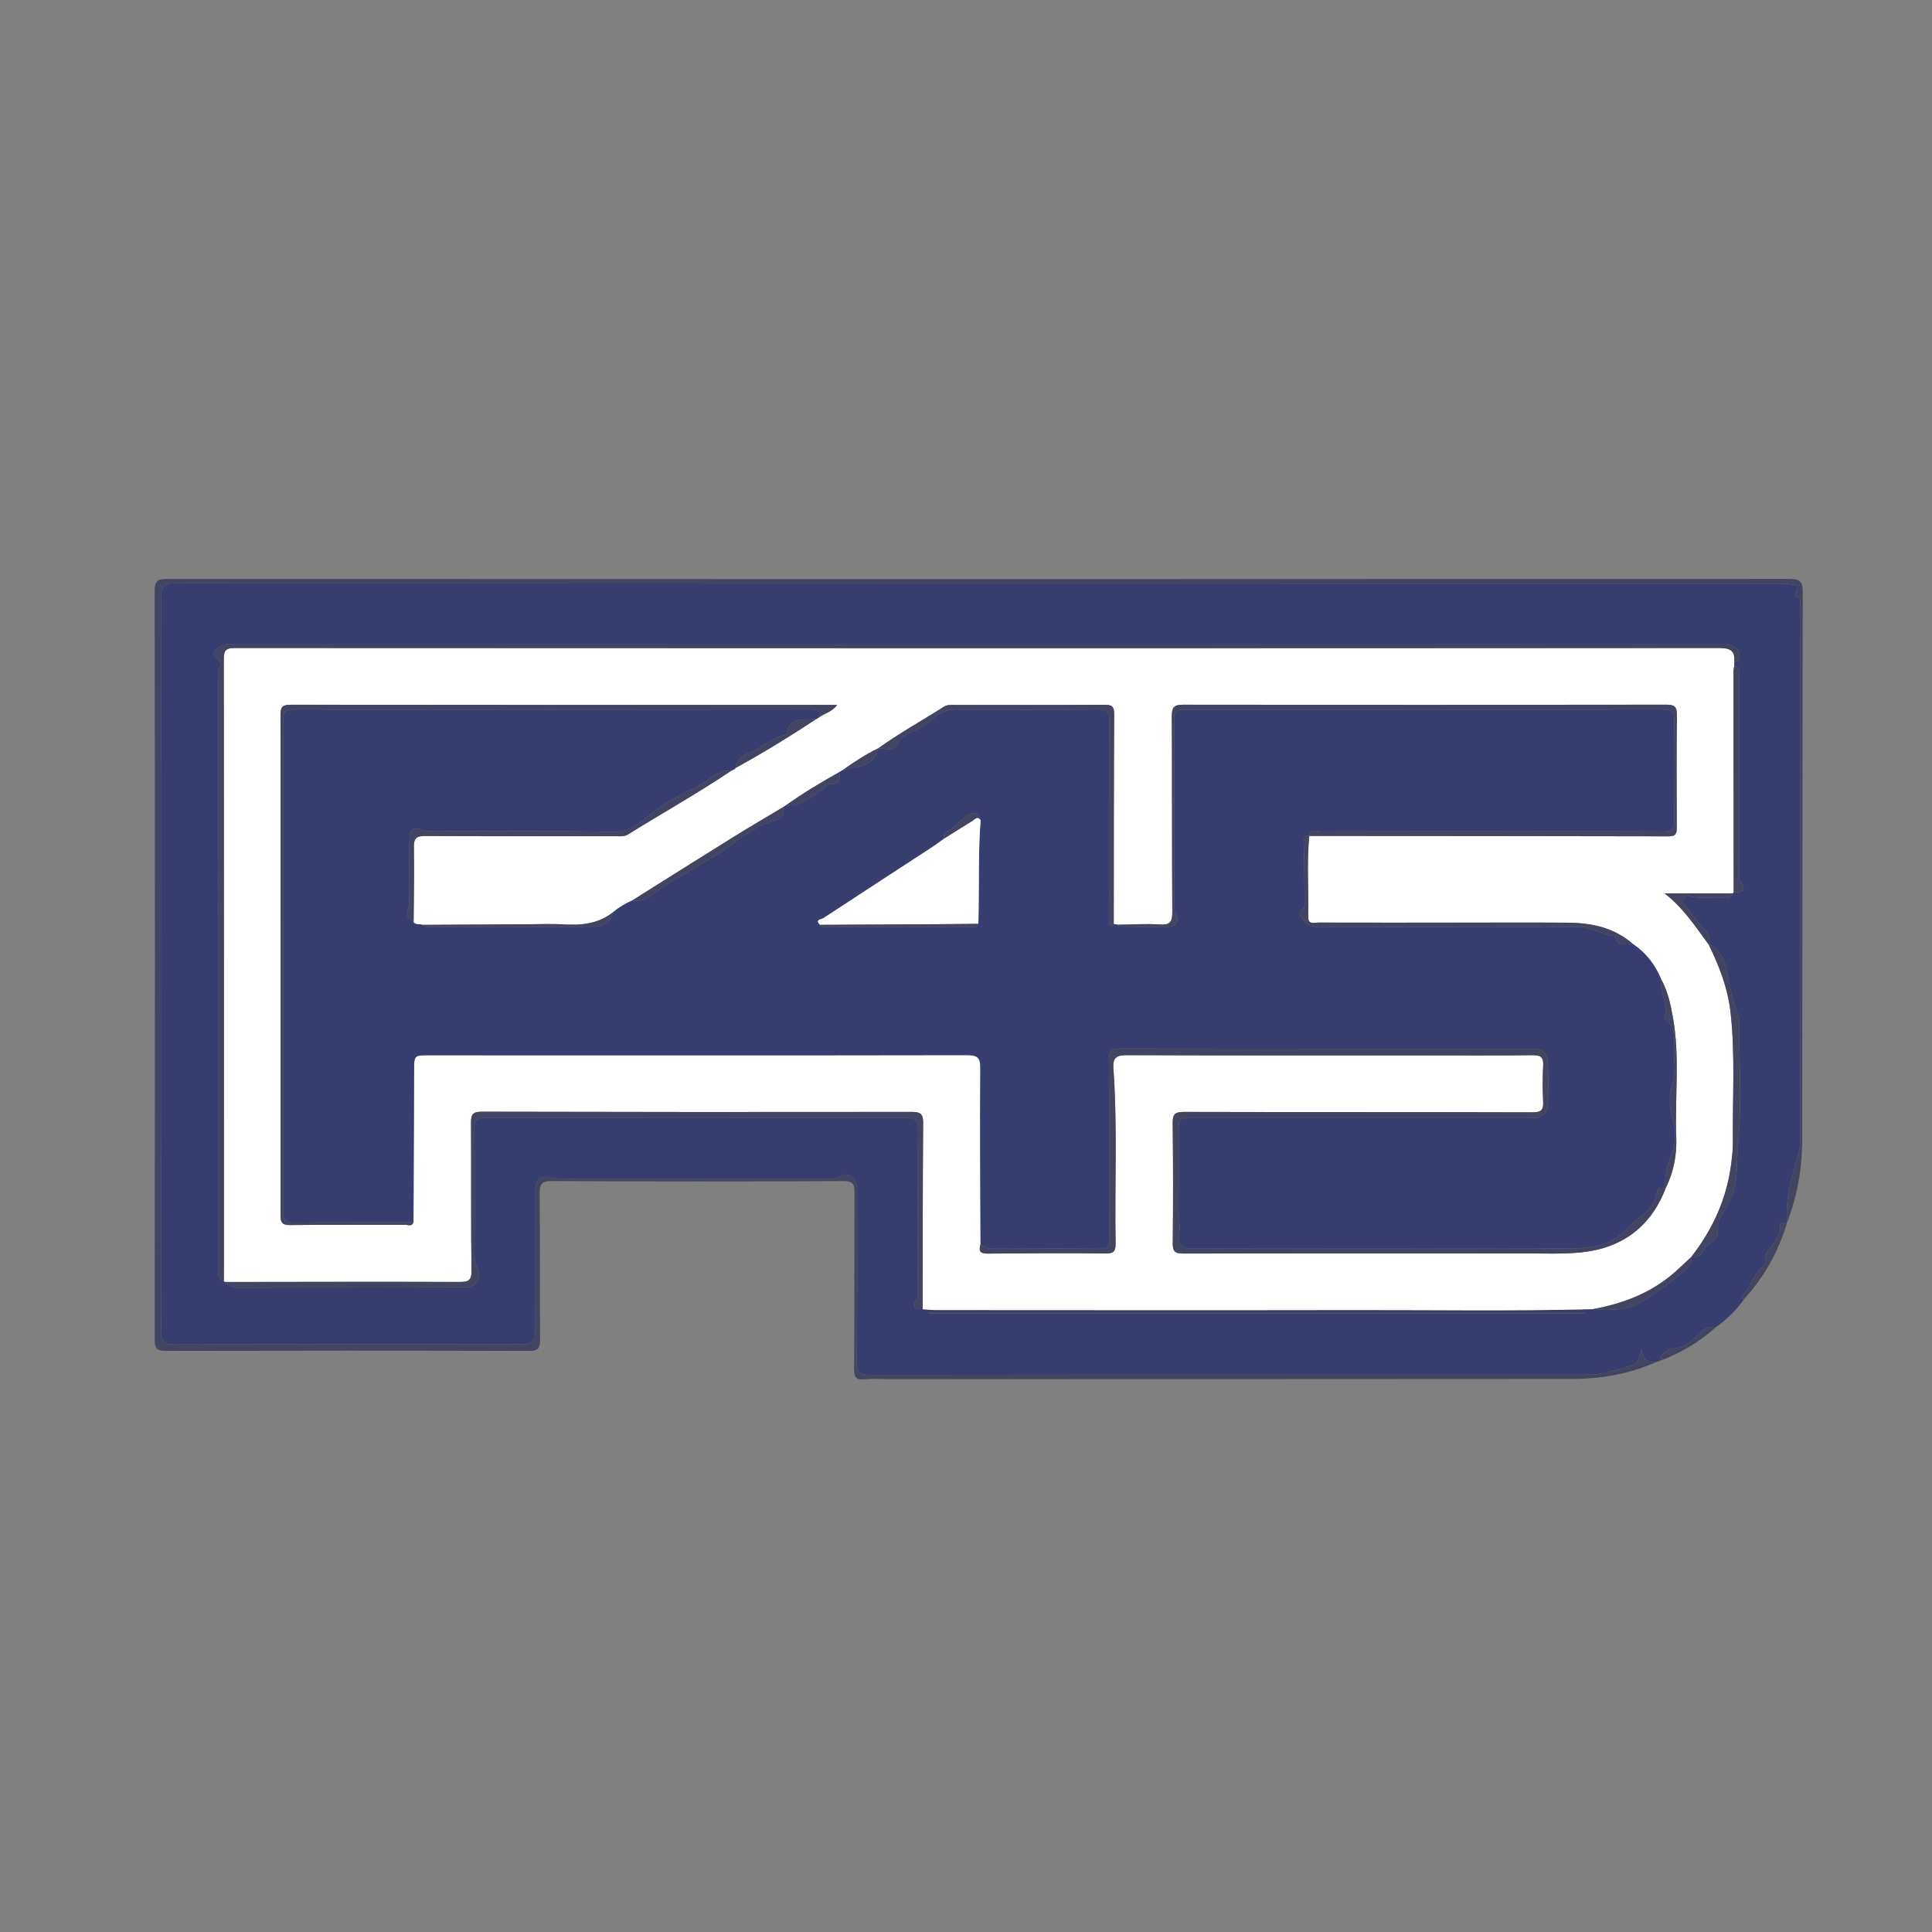
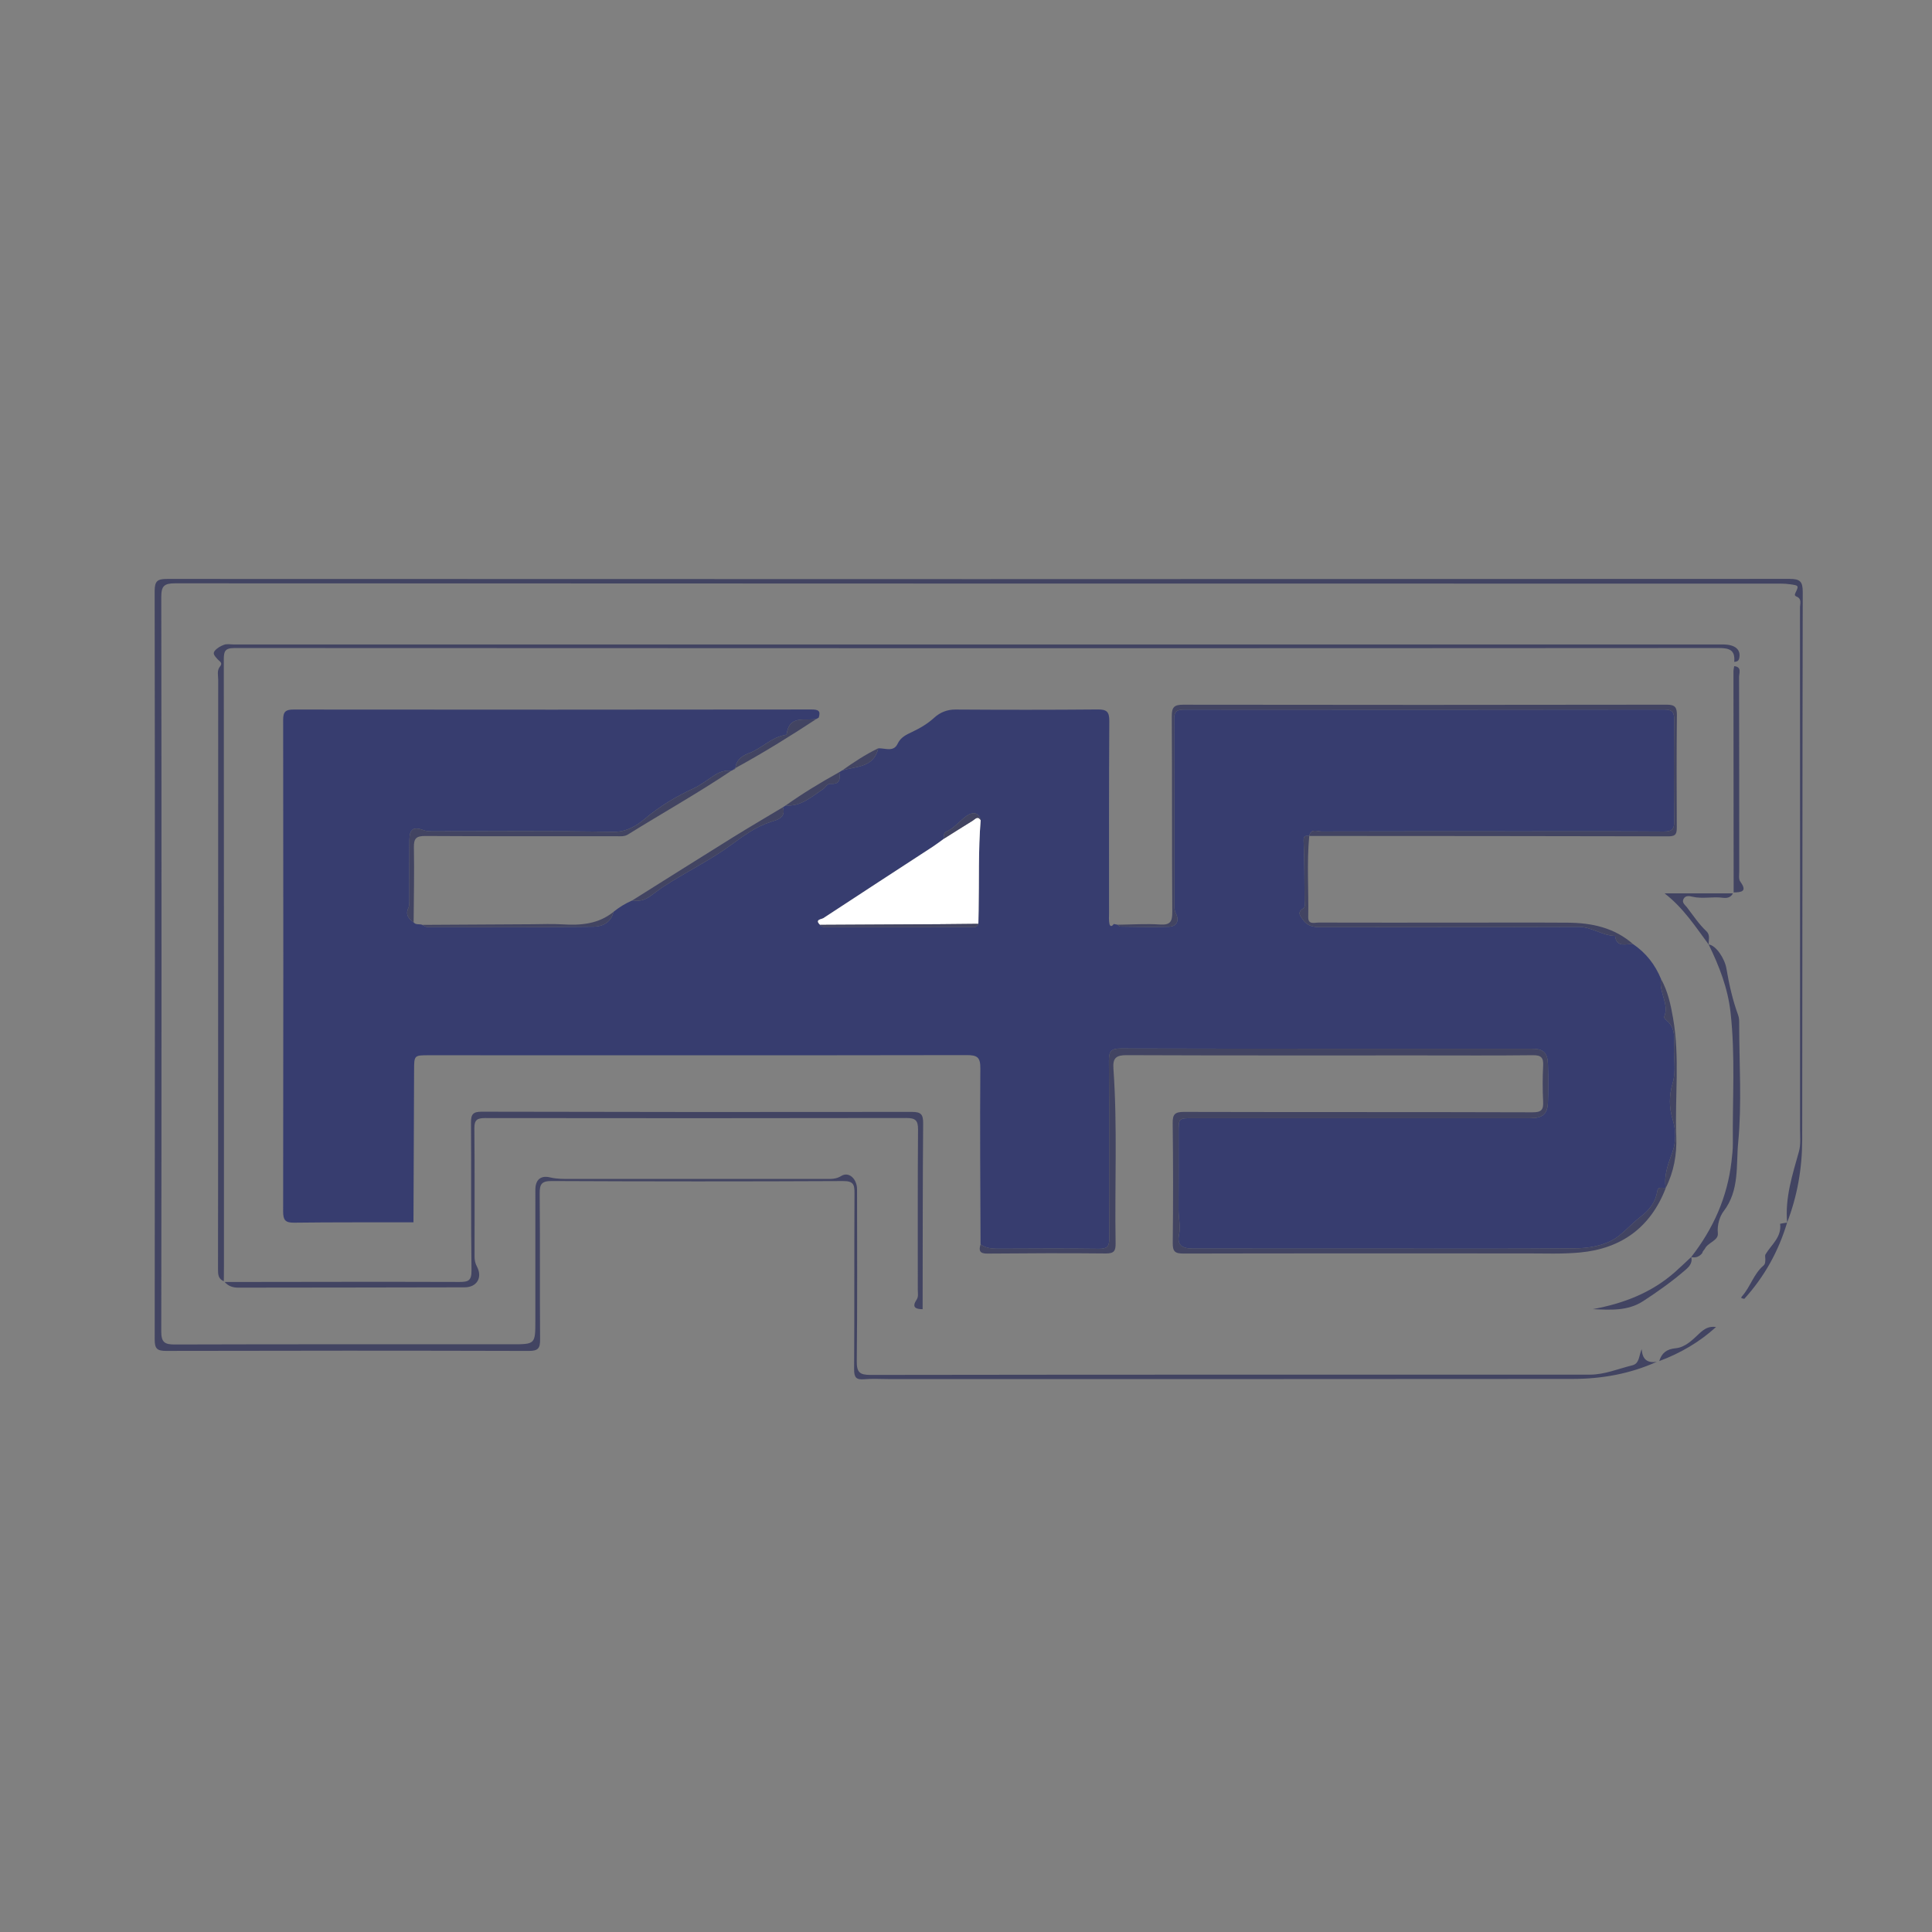
<svg xmlns="http://www.w3.org/2000/svg" viewBox="0 0 200 200" height="200" width="200" xml:space="preserve" id="svg2" version="1.1">
  <rect x="0" y="0" width="200" height="200" fill="#808080" stroke="none" />
  <defs id="defs6">
    <clipPath id="clipPath18" clipPathUnits="userSpaceOnUse">
      <path id="path16" d="M 0,150 H 150 V 0 H 0 Z" />
    </clipPath>
  </defs>
  <g transform="matrix(1.333,0,0,-1.333,0,200)" id="g10">
    <g id="g12">
      <g clip-path="url(#clipPath18)" id="g14">
        <g transform="translate(123.051,48.04)" id="g20">
-           <path id="path22" style="fill:#373d6f;fill-opacity:1;fill-rule:nonzero;stroke:none" d="m 0,0 c 0.003,0.03 0.006,0.06 0.009,0.09 h -50.908 c 0,-0.03 0,-0.06 0,-0.09 z m 11.523,32.619 0.005,0.058 0.055,0.016 c 0.611,0.009 1.082,0.069 0.515,0.841 -0.14,0.19 -0.081,0.541 -0.081,0.818 -0.003,5.022 0.001,10.044 -0.012,15.066 0,0.309 0.229,0.784 -0.379,0.848 0.001,0.11 0.001,0.221 0.002,0.331 0.172,0.017 0.327,0.041 0.38,0.254 0.17,0.686 -0.296,1.099 -1.259,1.099 -38.546,0 -77.093,0 -115.639,-0.001 -0.253,0 -0.528,0.059 -0.754,-0.021 -0.273,-0.096 -0.565,-0.264 -0.739,-0.487 -0.187,-0.24 0.071,-0.446 0.234,-0.644 0.122,-0.148 0.428,-0.267 0.193,-0.547 -0.269,-0.322 -0.149,-0.702 -0.149,-1.055 -0.008,-9.334 -0.006,-18.669 -0.006,-28.003 -10e-4,-5.904 0,-11.809 -0.008,-17.713 -0.001,-0.41 -0.011,-0.794 0.451,-0.975 l 0.055,-0.011 0.01,-0.054 c 0.277,-0.321 0.632,-0.44 1.048,-0.439 5.865,0.009 11.73,0.009 17.595,0.025 0.942,0.002 1.398,0.764 0.949,1.606 -0.144,0.271 -0.185,0.515 -0.185,0.792 -0.002,3.316 0.015,6.633 -0.015,9.95 -0.006,0.648 0.212,0.797 0.824,0.797 10.906,-0.016 21.812,-0.016 32.718,0.004 0.681,0.001 0.918,-0.163 0.912,-0.884 -0.033,-4.16 -0.015,-8.32 -0.018,-12.48 0,-0.249 0.061,-0.512 -0.09,-0.739 C -52.263,0.473 -51.948,0.328 -51.4,0.326 -51.065,0.303 -50.73,0.26 -50.395,0.26 -39.567,0.256 -28.74,0.242 -17.912,0.261 -11.726,0.272 -5.54,0.169 0.646,0.329 1.994,0.27 3.352,0.168 4.562,0.956 5.702,1.699 6.81,2.487 7.841,3.378 8.142,3.64 8.405,3.929 8.291,4.383 L 8.282,4.374 C 8.64,4.296 8.931,4.403 9.152,4.695 9.174,4.682 9.196,4.67 9.218,4.657 9.196,4.669 9.173,4.681 9.151,4.694 c 0.018,0.145 0.148,0.229 0.201,0.335 0.249,0.494 1.063,0.624 1.003,1.199 -0.069,0.669 0.168,1.338 0.449,1.705 1.245,1.622 0.961,3.568 1.13,5.326 0.291,3.029 0.082,6.106 0.079,9.163 0,0.248 0.011,0.492 -0.081,0.742 -0.431,1.172 -0.703,2.39 -0.911,3.616 -0.133,0.787 -0.813,1.812 -1.379,1.87 l 0.006,-0.009 c -0.026,0.351 0.136,0.736 -0.179,1.034 -0.589,0.557 -1.031,1.231 -1.519,1.869 -0.149,0.195 -0.409,0.348 -0.258,0.643 0.148,0.291 0.462,0.227 0.675,0.175 0.79,-0.193 1.586,0.023 2.376,-0.085 0.282,-0.039 0.621,0 0.78,0.342 M 12.409,1.128 C 11.81,0.266 11.067,-0.451 10.214,-1.058 9.676,-0.978 9.32,-1.18 8.904,-1.571 8.391,-2.053 7.827,-2.638 7.068,-2.708 6.379,-2.772 5.997,-3.079 5.805,-3.702 5.744,-3.72 5.684,-3.737 5.623,-3.755 4.905,-3.876 4.49,-3.596 4.444,-2.777 4.218,-3.265 4.286,-3.894 3.714,-4.033 2.619,-4.3 1.565,-4.758 0.408,-4.758 c -18.618,0.002 -37.236,0.006 -55.855,-0.021 -0.857,-0.001 -1.076,0.213 -1.067,1.074 0.048,4.443 0.024,8.887 0.021,13.33 -10e-4,0.832 -0.639,1.411 -1.225,1.048 -0.41,-0.255 -0.793,-0.232 -1.2,-0.233 -6.581,-0.005 -13.162,-0.005 -19.743,0.001 -0.558,0 -1.109,-0.016 -1.671,0.12 -0.744,0.179 -1.143,-0.199 -1.143,-0.961 -0.002,-3.375 -0.001,-6.75 -0.001,-10.125 0,-1.874 0.001,-1.874 -1.843,-1.874 -8.719,0 -17.437,0.011 -26.155,-0.016 -0.784,-0.002 -1.054,0.165 -1.053,1.006 0.025,19.011 0.027,38.023 0.001,57.035 -0.001,0.861 0.218,1.071 1.072,1.071 41.568,-0.023 83.135,-0.02 124.702,-0.023 0.251,0 0.504,-0.02 0.753,-0.055 0.643,-0.092 0.652,-0.102 0.371,-0.684 -0.072,-0.149 -0.021,-0.22 0.08,-0.259 0.455,-0.179 0.281,-0.572 0.282,-0.876 0.008,-13.499 0.008,-26.999 0.004,-40.498 0,-0.577 0.067,-1.183 -0.083,-1.724 -0.505,-1.81 -1.093,-3.597 -0.918,-5.518 0,0 -0.003,-0.008 -0.003,-0.008 C 15.545,7.021 15.191,6.968 15.191,6.96 15.325,5.919 14.51,5.342 14.06,4.589 13.998,4.486 14.05,4.315 14.044,4.175 14.037,4.008 14.04,3.835 13.896,3.713 13.138,3.068 12.888,2.071 12.244,1.344 12.052,1.128 12.319,1.175 12.409,1.128" />
-         </g>
+           </g>
        <g transform="translate(138.788,55.1)" id="g24">
          <path id="path26" style="fill:#424462;fill-opacity:1;fill-rule:nonzero;stroke:none" d="m 0,0 c -0.175,1.921 0.413,3.708 0.918,5.518 0.15,0.541 0.083,1.147 0.083,1.724 0.004,13.499 0.004,26.999 -0.004,40.498 -0.001,0.304 0.173,0.697 -0.282,0.876 -0.101,0.039 -0.152,0.11 -0.08,0.259 0.281,0.582 0.272,0.592 -0.371,0.684 -0.249,0.035 -0.502,0.055 -0.753,0.055 -41.567,0.003 -83.134,0 -124.702,0.023 -0.854,0 -1.073,-0.21 -1.072,-1.071 0.026,-19.012 0.024,-38.024 -10e-4,-57.035 -0.001,-0.841 0.269,-1.008 1.052,-1.006 8.719,0.026 17.437,0.016 26.156,0.016 1.844,0 1.843,0 1.843,1.874 0,3.375 -0.001,6.75 10e-4,10.125 0,0.762 0.399,1.14 1.143,0.961 0.562,-0.136 1.113,-0.12 1.671,-0.12 6.581,-0.006 13.162,-0.006 19.743,-10e-4 0.407,10e-4 0.79,-0.022 1.2,0.233 0.586,0.363 1.224,-0.216 1.225,-1.048 0.003,-4.443 0.026,-8.887 -0.021,-13.33 -0.009,-0.861 0.21,-1.075 1.067,-1.074 18.618,0.027 37.237,0.023 55.855,0.021 1.157,0 2.211,0.458 3.306,0.725 0.572,0.139 0.504,0.768 0.73,1.256 0.045,-0.819 0.461,-1.099 1.179,-0.978 -2.079,-0.942 -4.285,-1.332 -6.542,-1.335 -17.69,-0.018 -35.38,-0.011 -53.071,-0.012 -0.647,-10e-4 -1.297,0.044 -1.939,-0.013 -0.625,-0.055 -0.796,0.132 -0.792,0.775 0.031,4.556 0.002,9.112 0.029,13.668 0.005,0.692 -0.091,0.953 -0.893,0.949 -7.537,-0.037 -15.074,-0.034 -22.612,0.002 -0.802,0.004 -0.949,-0.244 -0.942,-0.982 0.037,-3.768 0.001,-7.537 0.032,-11.306 0.006,-0.668 -0.127,-0.908 -0.859,-0.906 -9.394,0.026 -18.787,0.025 -28.181,0.002 -0.688,-10e-4 -0.891,0.157 -0.89,0.875 0.021,19.377 0.023,38.755 -0.003,58.133 -0.001,0.796 0.23,0.942 0.973,0.941 41.989,-0.018 83.979,-0.019 125.969,0.004 0.845,0 1.049,-0.19 1.047,-1.043 C 1.178,34.763 1.19,20.588 1.169,6.414 1.166,4.216 0.794,2.064 0,0" />
        </g>
        <g transform="translate(135.46,49.168)" id="g28">
          <path id="path30" style="fill:#424462;fill-opacity:1;fill-rule:nonzero;stroke:none" d="M 0,0 C -0.09,0.047 -0.357,-0.001 -0.165,0.216 0.479,0.942 0.729,1.94 1.487,2.584 1.631,2.707 1.628,2.88 1.635,3.047 1.641,3.186 1.588,3.357 1.651,3.461 2.101,4.214 2.916,4.791 2.782,5.832 2.781,5.839 3.136,5.892 3.325,5.924 2.661,3.7 1.562,1.72 0,0" />
        </g>
        <g transform="translate(128.856,44.338)" id="g32">
          <path id="path34" style="fill:#424462;fill-opacity:1;fill-rule:nonzero;stroke:none" d="M 0,0 C 0.192,0.623 0.574,0.93 1.263,0.994 2.022,1.063 2.586,1.649 3.099,2.131 3.515,2.521 3.871,2.724 4.409,2.644 3.116,1.468 1.634,0.607 0,0" />
        </g>
        <g transform="translate(65.359,90.183)" id="g36">
-           <path id="path38" style="fill:#ffffff;fill-opacity:1;fill-rule:nonzero;stroke:none" d="m 0,0 c -0.065,-0.041 -0.13,-0.083 -0.196,-0.124 l 0.009,0.01 c -1.426,-0.793 -2.821,-1.633 -4.151,-2.58 -0.074,-0.048 -0.148,-0.095 -0.223,-0.143 -1.294,-0.777 -2.599,-1.538 -3.881,-2.334 -2.614,-1.625 -5.216,-3.269 -7.823,-4.905 -0.527,-0.228 -1.01,-0.527 -1.456,-0.888 -1.17,-0.947 -2.536,-1.055 -3.965,-0.965 -0.784,0.048 -1.574,0.012 -2.361,0.008 -2.837,-0.015 -5.674,-0.033 -8.512,-0.049 -0.217,0.096 -0.499,-0.032 -0.678,0.196 0.013,1.94 0.06,3.88 0.022,5.818 -0.014,0.701 0.181,0.893 0.883,0.889 4.949,-0.031 9.898,-0.018 14.846,-0.018 0.306,0 0.611,-0.043 0.899,0.137 2.666,1.662 5.411,3.197 8.022,4.948 0.065,0.033 0.13,0.066 0.195,0.099 l 0.059,0.003 0.005,0.06 0.048,-0.002 0.012,0.047 c 2.157,1.179 4.245,2.471 6.299,3.82 0.056,0.034 0.113,0.067 0.169,0.1 0.43,0.334 1.036,0.423 1.43,0.986 -2.016,0 -3.929,0 -5.842,0 -12.205,0 -24.41,-0.003 -36.615,0.011 -0.576,0.001 -0.77,-0.142 -0.77,-0.748 0.017,-12.964 0.017,-25.928 0.002,-38.892 -10e-4,-0.57 0.124,-0.773 0.735,-0.766 2.981,0.031 5.962,0.01 8.942,0.021 0.218,0.001 0.52,-0.164 0.648,0.19 0.016,3.935 0.033,7.869 0.047,11.803 0.004,1.172 0.002,1.174 1.151,1.173 13.917,-0.002 27.834,-0.014 41.75,0.011 0.833,0.001 1.083,-0.157 1.075,-1.044 -0.04,-4.553 0.002,-9.107 0.015,-13.66 -0.154,-0.479 -0.06,-0.715 0.523,-0.71 3.064,0.025 6.129,0.042 9.194,0.008 0.664,-0.008 0.781,0.208 0.77,0.812 -0.076,4.517 0.15,9.039 -0.169,13.552 -0.058,0.819 0.217,1.039 1.027,1.036 7.648,-0.029 15.297,-0.019 22.945,-0.019 2.868,0 5.737,-0.017 8.605,0.016 0.636,0.007 0.83,-0.185 0.796,-0.812 -0.05,-0.925 -0.048,-1.857 -0.002,-2.782 0.032,-0.636 -0.117,-0.843 -0.823,-0.841 -9.026,0.029 -18.052,0.008 -27.079,0.032 -0.716,0.002 -0.875,-0.207 -0.867,-0.891 0.039,-3.093 0.043,-6.187 0.005,-9.279 -0.008,-0.677 0.173,-0.832 0.839,-0.83 8.886,0.021 17.772,0.008 26.658,0.01 1.377,10e-4 2.763,-0.057 4.13,0.071 3.219,0.303 5.486,1.951 6.662,5.009 l -0.008,-0.004 c 0.631,1.253 0.876,2.607 0.823,3.981 -0.12,3.066 0.287,6.136 -0.249,9.207 -0.188,1.081 -0.406,2.09 -0.93,3.039 -0.457,1.116 -1.165,2.032 -2.168,2.712 -1.451,1.282 -3.208,1.658 -5.069,1.67 -2.975,0.019 -5.95,0.005 -8.925,0.004 -3.48,0 -6.96,-0.005 -10.439,0.005 -0.32,10e-4 -0.815,-0.186 -0.802,0.425 0.042,2.101 -0.119,4.204 0.079,6.303 0,0 -0.002,-0.001 -0.002,-0.001 9.309,-0.006 18.618,-0.006 27.928,-0.028 0.576,-0.002 0.618,0.255 0.616,0.713 -0.014,2.897 -0.022,5.794 0.009,8.69 C 64.873,4.923 64.73,5.13 64.078,5.129 51.562,5.109 39.046,5.108 26.531,5.127 25.835,5.128 25.637,4.945 25.642,4.239 c 0.032,-5.063 0.005,-10.125 0.038,-15.188 0.005,-0.741 -0.132,-1.048 -0.954,-0.993 -1.09,0.072 -2.19,-0.004 -3.285,-0.017 -0.102,0.019 -0.204,0.038 -0.307,0.057 0.006,5.427 0.001,10.853 0.034,16.28 C 21.171,4.985 21,5.127 20.419,5.123 16.539,5.099 12.658,5.111 8.778,5.111 8.498,5.111 8.212,5.143 7.959,4.981 6.259,3.894 4.486,2.925 2.847,1.742 V 1.744 C 1.852,1.264 0.935,0.656 0.037,0.019 Z m 58.338,-41.814 c -6.186,-0.16 -12.372,-0.057 -18.558,-0.068 -10.828,-0.019 -21.655,-0.005 -32.483,-0.001 -0.335,0 -0.67,0.043 -1.005,0.066 0.008,4.808 0.001,9.617 0.04,14.426 0.005,0.686 -0.15,0.897 -0.866,0.896 -11.136,-0.017 -22.273,-0.011 -33.409,0.016 -0.676,10e-4 -0.844,-0.194 -0.839,-0.848 0.029,-3.825 -0.014,-7.65 0.039,-11.474 0.01,-0.796 -0.239,-0.903 -0.946,-0.9 -6.074,0.021 -12.148,0.003 -18.222,-0.003 l -0.011,0.054 c 0,0 -0.054,0.011 -0.054,0.011 0.003,0.393 0.009,0.787 0.009,1.18 10e-4,15.691 0.004,31.382 -0.012,47.072 0,0.639 0.067,0.918 0.838,0.917 38.411,-0.023 76.822,-0.024 115.233,0.001 0.858,0 1.314,-0.148 1.227,-1.077 0,-0.11 0,-0.221 -0.001,-0.331 C 69.298,7.986 69.26,7.848 69.26,7.711 69.263,1.991 69.269,-3.73 69.275,-9.45 L 69.22,-9.466 c 0,0 -0.005,-0.057 -0.005,-0.057 -1.769,0 -3.538,0 -5.307,0 1.468,-1.131 2.406,-2.594 3.432,-3.979 0,0 -0.006,0.009 -0.006,0.009 0.816,-1.669 1.486,-3.385 1.697,-5.251 0.384,-3.388 0.145,-6.787 0.182,-10.181 0.005,-0.475 -0.052,-0.952 -0.107,-1.425 -0.322,-2.777 -1.419,-5.229 -3.132,-7.419 0,0 0.009,0.009 0.009,0.009 -0.429,-0.399 -0.85,-0.807 -1.289,-1.193 -1.825,-1.604 -4.003,-2.427 -6.356,-2.861" />
-         </g>
+           </g>
        <g transform="translate(134.678,98.637)" id="g40">
          <path id="path42" style="fill:#424462;fill-opacity:1;fill-rule:nonzero;stroke:none" d="m 0,0 c 0.087,0.929 -0.37,1.077 -1.228,1.076 -38.411,-0.024 -76.822,-0.023 -115.233,0 -0.771,0 -0.838,-0.278 -0.837,-0.917 0.015,-15.691 0.012,-31.381 0.012,-47.072 0,-0.393 -0.006,-0.787 -0.01,-1.181 -0.462,0.182 -0.451,0.566 -0.451,0.976 0.009,5.904 0.008,11.809 0.008,17.713 0.001,9.334 -10e-4,18.669 0.006,28.003 0,0.352 -0.12,0.733 0.149,1.055 0.235,0.28 -0.07,0.399 -0.192,0.547 -0.163,0.198 -0.421,0.404 -0.235,0.644 0.174,0.223 0.466,0.39 0.74,0.487 0.225,0.08 0.5,0.021 0.753,0.021 38.547,10e-4 77.093,10e-4 115.64,10e-4 C 0.085,1.353 0.55,0.94 0.381,0.254 0.328,0.041 0.172,0.016 0,0" />
        </g>
        <g transform="translate(17.448,50.479)" id="g44">
          <path id="path46" style="fill:#424462;fill-opacity:1;fill-rule:nonzero;stroke:none" d="m 0,0 c 6.074,0.006 12.148,0.024 18.222,0.003 0.707,-0.003 0.956,0.104 0.946,0.901 -0.053,3.823 -0.01,7.649 -0.039,11.473 -0.005,0.654 0.163,0.85 0.839,0.848 11.136,-0.027 22.273,-0.033 33.409,-0.016 0.716,0.001 0.871,-0.21 0.866,-0.896 -0.039,-4.809 -0.032,-9.617 -0.04,-14.426 -0.548,0.003 -0.863,0.148 -0.465,0.745 0.151,0.227 0.09,0.491 0.09,0.739 0.003,4.16 -0.015,8.32 0.018,12.48 0.006,0.721 -0.231,0.886 -0.912,0.884 -10.906,-0.019 -21.812,-0.019 -32.718,-0.004 -0.613,10e-4 -0.83,-0.149 -0.824,-0.797 0.03,-3.316 0.013,-6.633 0.014,-9.95 C 19.407,1.707 19.448,1.463 19.592,1.192 20.041,0.35 19.585,-0.412 18.643,-0.414 12.778,-0.43 6.913,-0.43 1.048,-0.439 0.632,-0.439 0.277,-0.32 0,0" />
        </g>
        <g transform="translate(131.333,52.414)" id="g48">
          <path id="path50" style="fill:#424462;fill-opacity:1;fill-rule:nonzero;stroke:none" d="M 0,0 C 1.713,2.19 2.81,4.642 3.132,7.419 3.187,7.892 3.244,8.369 3.239,8.844 3.202,12.238 3.441,15.637 3.057,19.025 2.846,20.891 2.176,22.607 1.36,24.276 1.925,24.218 2.606,23.193 2.739,22.406 2.947,21.18 3.219,19.962 3.65,18.79 3.742,18.54 3.731,18.296 3.731,18.048 3.734,14.991 3.943,11.914 3.652,8.885 3.483,7.127 3.767,5.181 2.522,3.559 2.241,3.192 2.004,2.523 2.073,1.854 2.133,1.279 1.319,1.149 1.07,0.655 1.017,0.549 0.887,0.465 0.869,0.32 L 0.87,0.321 C 0.648,0.029 0.358,-0.078 0,0" />
        </g>
        <g transform="translate(134.634,80.733)" id="g52">
          <path id="path54" style="fill:#424462;fill-opacity:1;fill-rule:nonzero;stroke:none" d="m 0,0 c -0.006,5.72 -0.012,11.441 -0.015,17.161 0,0.137 0.038,0.275 0.058,0.412 C 0.651,17.51 0.421,17.034 0.422,16.725 0.435,11.703 0.43,6.681 0.434,1.659 0.434,1.382 0.374,1.031 0.514,0.841 1.082,0.069 0.611,0.009 0,0" />
        </g>
        <g transform="translate(123.051,48.04)" id="g56">
-           <path id="path58" style="fill:#424462;fill-opacity:1;fill-rule:nonzero;stroke:none" d="m 0,0 h -50.899 c 0,0.03 0,0.06 0,0.09 H 0.009 C 0.006,0.06 0.003,0.03 0,0" />
-         </g>
+           </g>
        <g transform="translate(132.699,76.681)" id="g60">
          <path id="path62" style="fill:#424462;fill-opacity:1;fill-rule:nonzero;stroke:none" d="m 0,0 c -1.026,1.385 -1.964,2.848 -3.431,3.979 1.769,0 3.537,0 5.306,0 C 1.717,3.636 1.377,3.597 1.095,3.636 0.305,3.744 -0.491,3.528 -1.281,3.721 -1.494,3.773 -1.808,3.837 -1.956,3.546 -2.107,3.251 -1.847,3.098 -1.698,2.903 -1.21,2.265 -0.767,1.591 -0.179,1.034 0.137,0.736 -0.026,0.351 0,0" />
        </g>
        <g transform="translate(123.697,48.37)" id="g64">
          <path id="path66" style="fill:#424462;fill-opacity:1;fill-rule:nonzero;stroke:none" d="M 0,0 C 2.353,0.433 4.531,1.256 6.356,2.86 6.795,3.247 7.216,3.655 7.645,4.053 7.759,3.6 7.496,3.31 7.195,3.049 6.164,2.157 5.056,1.37 3.916,0.627 2.707,-0.161 1.348,-0.059 0,0" />
        </g>
        <g transform="translate(132.202,52.734)" id="g68">
          <path id="path70" style="fill:#424462;fill-opacity:1;fill-rule:nonzero;stroke:none" d="M 0,0 C 0.022,-0.012 0.044,-0.024 0.066,-0.037 0.045,-0.024 0.023,-0.012 0.001,0.001 0.001,0.001 0,0 0,0" />
        </g>
        <g transform="translate(76.157,86.343)" id="g72">
          <path id="path74" style="fill:#373d6f;fill-opacity:1;fill-rule:nonzero;stroke:none" d="m 0,0 c -0.185,0.714 -0.719,0.602 -1.1,0.327 -0.537,-0.387 -0.947,-0.943 -1.58,-1.223 -0.222,-0.098 -0.165,-0.329 -0.145,-0.524 -0.293,-0.211 -0.578,-0.434 -0.879,-0.631 -2.838,-1.851 -5.682,-3.695 -8.513,-5.557 -0.144,-0.095 -0.692,-0.098 -0.257,-0.52 0.161,-0.218 0.399,-0.174 0.618,-0.174 3.68,-0.001 7.36,0 11.04,0.006 0.234,0 0.527,-0.094 0.638,0.248 0.006,0.335 0.013,0.671 0.02,1.006 C -0.111,-4.694 -0.191,-2.344 0,0 m -15.359,1.003 c 0.074,0.047 0.148,0.095 0.223,0.143 1.189,-0.101 1.996,0.677 2.888,1.259 0.205,0.134 0.32,0.439 0.596,0.42 0.724,-0.051 0.759,0.368 0.666,0.901 0,0 -0.008,-0.011 -0.008,-0.011 0.065,0.042 0.13,0.083 0.195,0.125 0,0 0.038,0.019 0.037,0.019 1.081,0.34 2.457,0.199 2.811,1.725 0,0 0,-0.002 0,-0.002 0.528,0.021 1.188,-0.318 1.504,0.356 0.24,0.511 0.686,0.705 1.107,0.906 0.632,0.301 1.21,0.635 1.733,1.113 0.444,0.405 0.991,0.64 1.654,0.635 C 1.727,8.568 5.408,8.565 9.088,8.598 9.783,8.605 9.995,8.425 9.99,7.711 9.958,2.738 9.971,-2.235 9.97,-7.207 c 0,-0.281 -0.027,-0.57 0.03,-0.84 0.053,-0.247 0.213,-0.206 0.336,-0.015 0.102,-0.019 0.204,-0.038 0.306,-0.057 0.065,-0.05 0.129,-0.145 0.195,-0.145 1.263,-0.015 2.528,-0.052 3.79,-0.01 0.61,0.02 0.818,0.474 0.53,1.038 -0.111,0.218 -0.117,0.428 -0.117,0.649 -0.003,4.806 0.005,9.613 -0.016,14.42 -0.003,0.601 0.203,0.755 0.779,0.755 12.425,-0.013 24.849,-0.013 37.273,0.006 0.661,0.001 0.791,-0.233 0.785,-0.834 -0.029,-2.614 -0.033,-5.229 0.002,-7.842 0.009,-0.649 -0.208,-0.803 -0.822,-0.799 -3.654,0.025 -7.308,0.012 -10.962,0.013 -5.201,0.001 -10.401,0.008 -15.601,-0.009 -0.328,-0.001 -0.829,0.27 -0.963,-0.348 0,0 0.002,0.001 0.002,0.001 -0.254,0.003 -0.455,0.066 -0.436,-0.377 0.068,-1.569 0.061,-3.141 0.075,-4.712 0.001,-0.189 0.077,-0.428 -0.118,-0.548 -0.503,-0.309 -0.194,-0.599 0.003,-0.883 0.318,-0.458 0.767,-0.563 1.317,-0.561 6.687,0.016 13.373,-0.002 20.06,0.023 1.029,0.004 1.848,-0.685 2.849,-0.705 0.127,-0.96 0.868,-0.582 1.406,-0.644 1.003,-0.68 1.711,-1.596 2.169,-2.712 -0.205,-0.997 0.655,-1.908 0.241,-2.929 -0.024,-0.057 0.094,-0.201 0.176,-0.269 0.621,-0.508 0.631,-1.196 0.592,-1.909 -0.054,-0.979 0.173,-1.99 -0.103,-2.933 -0.291,-0.998 -0.301,-1.906 0.005,-2.908 0.24,-0.786 0.259,-1.688 -0.029,-2.482 -0.331,-0.915 -0.676,-1.802 -0.527,-2.798 0,0 0.008,0.005 0.008,0.005 -0.24,-0.004 -0.597,0.121 -0.648,-0.203 -0.142,-0.899 -0.596,-1.484 -1.333,-2.047 -0.664,-0.508 -1.265,-1.223 -1.94,-1.661 -0.89,-0.579 -2.074,-0.769 -3.173,-0.777 -5.117,-0.041 -10.235,-0.02 -15.353,-0.02 -4.752,0 -9.505,-10e-4 -14.257,0.003 -0.885,10e-4 -1.254,0.283 -1.097,1.063 0.138,0.688 -0.042,1.323 -0.036,1.982 0.016,1.997 0.005,3.993 0.006,5.99 0,1.092 0,1.094 1.096,1.094 8.745,0 17.49,0 26.236,0 0.936,0 1.319,0.322 1.349,1.234 0.032,0.983 0.034,1.969 0,2.952 -0.031,0.922 -0.364,1.206 -1.271,1.206 -10.63,0 -21.259,-0.008 -31.888,0.019 -0.76,0.002 -0.939,-0.214 -0.934,-0.947 0.031,-4.6 0.002,-9.202 0.027,-13.803 0.004,-0.638 -0.182,-0.813 -0.812,-0.805 -2.53,0.033 -5.061,0.018 -7.592,0.007 -0.56,-0.003 -1.11,-0.012 -1.593,0.33 -0.014,4.554 -0.056,9.108 -0.016,13.661 0.008,0.887 -0.241,1.045 -1.074,1.044 -13.917,-0.025 -27.834,-0.014 -41.75,-0.011 -1.15,0 -1.147,-0.001 -1.151,-1.173 -0.015,-3.934 -0.032,-7.869 -0.048,-11.803 -3.091,-0.004 -6.183,0.013 -9.274,-0.026 -0.679,-0.008 -0.848,0.206 -0.847,0.86 0.018,12.732 0.019,25.463 10e-4,38.195 -10e-4,0.65 0.213,0.795 0.824,0.794 13.406,-0.014 26.812,-0.013 40.218,0.004 0.53,10e-4 0.712,-0.116 0.549,-0.63 -0.057,-0.033 -0.113,-0.066 -0.17,-0.099 -0.866,-0.189 -2.092,0.345 -2.313,-1.149 -0.006,-0.041 -0.074,-0.096 -0.12,-0.104 -1.087,-0.18 -1.827,-1.048 -2.825,-1.416 -0.514,-0.19 -0.977,-0.512 -1.041,-1.151 L -19.056,4 c 0,0 -0.048,0.002 -0.048,0.002 -0.038,-0.005 -0.06,-0.026 -0.065,-0.063 -0.065,-0.033 -0.13,-0.066 -0.194,-0.099 -0.483,0.045 -0.869,-0.068 -1.314,-0.354 -0.533,-0.342 -1.04,-0.751 -1.621,-1.019 -1.352,-0.623 -2.604,-1.373 -3.758,-2.341 -0.682,-0.571 -1.448,-1.054 -2.531,-1.033 -4.607,0.09 -9.216,0.038 -13.825,0.042 -0.277,0 -0.575,-0.011 -0.827,0.083 -0.8,0.298 -1.115,0.116 -1.124,-0.754 -0.014,-1.517 10e-4,-3.034 -0.005,-4.552 -10e-4,-0.249 0.018,-0.526 -0.08,-0.741 -0.243,-0.534 0.038,-0.826 0.413,-1.105 0.179,-0.228 0.461,-0.1 0.678,-0.196 0.121,-0.057 0.243,-0.161 0.364,-0.162 4.316,-0.008 8.633,-0.032 12.948,0.022 0.653,0.008 1.356,0.314 1.526,1.146 0.445,0.361 0.929,0.66 1.455,0.887 0.446,-0.049 0.84,-0.033 1.264,0.242 0.388,0.253 0.746,0.558 1.131,0.811 1.751,1.151 3.65,2.052 5.342,3.303 0.938,0.693 1.897,1.389 3.06,1.76 0.374,0.119 1.197,0.285 0.908,1.124" />
        </g>
        <g transform="translate(76.149,53.395)" id="g76">
          <path id="path78" style="fill:#424462;fill-opacity:1;fill-rule:nonzero;stroke:none" d="m 0,0 c 0.483,-0.342 1.033,-0.333 1.593,-0.33 2.531,0.01 5.062,0.026 7.592,-0.007 0.63,-0.008 0.816,0.167 0.812,0.805 -0.025,4.601 0.004,9.202 -0.027,13.803 -0.005,0.733 0.174,0.949 0.934,0.947 10.629,-0.027 21.259,-0.019 31.888,-0.019 0.907,0 1.24,-0.284 1.271,-1.206 0.034,-0.983 0.032,-1.969 0,-2.952 -0.03,-0.913 -0.413,-1.235 -1.349,-1.235 -8.746,0.001 -17.491,0.001 -26.236,0 -1.096,0 -1.096,-10e-4 -1.096,-1.093 -10e-4,-1.997 0.01,-3.993 -0.006,-5.99 -0.006,-0.659 0.174,-1.294 0.036,-1.982 -0.157,-0.78 0.212,-1.063 1.097,-1.063 4.752,-0.004 9.505,-0.003 14.257,-0.003 5.118,0 10.236,-0.021 15.354,0.019 1.098,0.009 2.282,0.198 3.172,0.778 0.675,0.438 1.276,1.153 1.941,1.661 0.736,0.563 1.19,1.148 1.332,2.047 0.051,0.324 0.408,0.199 0.648,0.203 -1.176,-3.059 -3.443,-4.706 -6.661,-5.009 -1.367,-0.129 -2.753,-0.071 -4.131,-0.071 -8.885,-0.002 -17.771,0.011 -26.657,-0.011 -0.666,-0.001 -0.847,0.153 -0.839,0.83 0.037,3.093 0.034,6.187 -0.005,9.279 -0.009,0.685 0.151,0.893 0.867,0.891 9.026,-0.024 18.053,-0.002 27.079,-0.031 0.705,-0.003 0.854,0.204 0.823,0.84 -0.046,0.926 -0.049,1.858 0.002,2.783 0.034,0.626 -0.16,0.818 -0.797,0.811 -2.868,-0.033 -5.736,-0.016 -8.604,-0.015 -7.649,0 -15.297,-0.011 -22.946,0.019 -0.809,0.003 -1.084,-0.217 -1.026,-1.036 0.319,-4.514 0.093,-9.035 0.169,-13.552 0.01,-0.604 -0.106,-0.82 -0.771,-0.813 C 6.652,-0.668 3.587,-0.684 0.522,-0.71 -0.061,-0.715 -0.155,-0.478 0,0" />
        </g>
        <g transform="translate(101.673,85.118)" id="g80">
          <path id="path82" style="fill:#424462;fill-opacity:1;fill-rule:nonzero;stroke:none" d="m 0,0 c 0.134,0.618 0.635,0.347 0.963,0.348 5.2,0.017 10.4,0.01 15.6,0.009 3.655,-0.001 7.309,0.012 10.963,-0.013 0.614,-0.004 0.831,0.15 0.822,0.799 C 28.313,3.756 28.316,6.371 28.345,8.985 28.352,9.586 28.222,9.82 27.561,9.819 15.136,9.8 2.712,9.8 -9.712,9.813 c -0.576,0 -0.783,-0.154 -0.78,-0.755 0.022,-4.807 0.013,-9.614 0.017,-14.42 0,-0.221 0.006,-0.431 0.117,-0.649 0.287,-0.564 0.08,-1.018 -0.53,-1.038 -1.262,-0.042 -2.527,-0.005 -3.791,0.01 -0.065,0 -0.129,0.095 -0.194,0.145 1.095,0.013 2.195,0.089 3.285,0.017 0.822,-0.055 0.959,0.251 0.954,0.993 -0.033,5.063 -0.006,10.125 -0.038,15.188 -0.005,0.706 0.193,0.889 0.889,0.888 12.515,-0.02 25.031,-0.018 37.547,0.002 0.652,10e-4 0.795,-0.207 0.789,-0.819 C 28.522,6.479 28.53,3.582 28.544,0.685 28.546,0.227 28.504,-0.03 27.928,-0.029 18.618,-0.007 9.309,-0.006 0,0" />
        </g>
        <g transform="translate(63.581,94.31)" id="g84">
-           <path id="path86" style="fill:#424462;fill-opacity:1;fill-rule:nonzero;stroke:none" d="M 0,0 C 0.163,0.514 -0.018,0.63 -0.549,0.63 -13.955,0.612 -27.361,0.611 -40.767,0.626 c -0.611,0 -0.824,-0.144 -0.823,-0.795 0.017,-12.731 0.016,-25.463 -0.002,-38.194 -0.001,-0.655 0.168,-0.869 0.847,-0.86 3.091,0.038 6.183,0.022 9.275,0.025 -0.128,-0.354 -0.43,-0.189 -0.648,-0.189 -2.981,-0.012 -5.962,0.01 -8.942,-0.022 -0.612,-0.006 -0.736,0.197 -0.735,0.766 0.014,12.964 0.015,25.928 -0.002,38.892 -0.001,0.607 0.194,0.749 0.77,0.749 12.205,-0.015 24.41,-0.012 36.614,-0.012 1.913,0 3.827,0 5.843,0 C 1.036,0.424 0.43,0.335 0,0" />
-         </g>
+           </g>
        <g transform="translate(32.122,78.409)" id="g88">
          <path id="path90" style="fill:#424462;fill-opacity:1;fill-rule:nonzero;stroke:none" d="m 0,0 c -0.375,0.279 -0.656,0.571 -0.413,1.105 0.098,0.215 0.08,0.492 0.08,0.741 0.006,1.518 -0.009,3.035 0.006,4.552 0.008,0.87 0.323,1.051 1.124,0.754 0.251,-0.094 0.549,-0.083 0.826,-0.083 4.609,-0.005 9.218,0.048 13.825,-0.042 1.084,-0.021 1.849,0.462 2.531,1.033 1.154,0.968 2.406,1.718 3.758,2.341 0.581,0.268 1.089,0.677 1.621,1.019 0.446,0.286 0.831,0.399 1.314,0.354 C 22.061,10.022 19.316,8.488 16.65,6.826 16.362,6.646 16.057,6.688 15.751,6.688 10.802,6.689 5.853,6.676 0.905,6.706 0.202,6.711 0.008,6.519 0.021,5.818 0.059,3.879 0.013,1.939 0,0" />
        </g>
        <g transform="translate(86.493,78.281)" id="g92">
-           <path id="path94" style="fill:#424462;fill-opacity:1;fill-rule:nonzero;stroke:none" d="m 0,0 c -0.123,-0.191 -0.283,-0.232 -0.336,0.015 -0.057,0.27 -0.03,0.559 -0.03,0.84 0.001,4.972 -0.012,9.945 0.02,14.918 0.005,0.714 -0.207,0.894 -0.902,0.887 -3.68,-0.033 -7.361,-0.03 -11.041,-0.006 -0.663,0.005 -1.21,-0.23 -1.654,-0.635 -0.523,-0.478 -1.101,-0.812 -1.733,-1.113 -0.421,-0.2 -0.867,-0.395 -1.107,-0.906 -0.316,-0.674 -0.975,-0.335 -1.504,-0.356 1.638,1.183 3.412,2.152 5.111,3.239 0.253,0.161 0.539,0.13 0.82,0.13 3.88,0 7.76,-0.012 11.64,0.012 0.581,0.004 0.753,-0.138 0.749,-0.745 C 0.001,10.853 0.006,5.427 0,0" />
+           <path id="path94" style="fill:#424462;fill-opacity:1;fill-rule:nonzero;stroke:none" d="m 0,0 C 0.001,10.853 0.006,5.427 0,0" />
        </g>
        <g transform="translate(126.831,76.712)" id="g96">
          <path id="path98" style="fill:#424462;fill-opacity:1;fill-rule:nonzero;stroke:none" d="m 0,0 c -0.539,0.062 -1.279,-0.316 -1.407,0.644 -1,0.02 -1.819,0.709 -2.848,0.705 -6.687,-0.025 -13.374,-0.007 -20.061,-0.023 -0.549,-0.002 -0.998,0.103 -1.317,0.561 -0.197,0.284 -0.505,0.574 -0.003,0.883 0.196,0.12 0.12,0.359 0.118,0.548 -0.014,1.571 -0.006,3.143 -0.074,4.712 -0.019,0.443 0.182,0.38 0.436,0.377 -0.198,-2.099 -0.037,-4.202 -0.079,-6.303 -0.013,-0.611 0.482,-0.424 0.802,-0.425 3.479,-0.01 6.959,-0.005 10.439,-0.005 2.975,0 5.95,0.015 8.925,-0.004 C -3.208,1.658 -1.451,1.282 0,0" />
        </g>
        <g transform="translate(60.798,87.346)" id="g100">
          <path id="path102" style="fill:#424462;fill-opacity:1;fill-rule:nonzero;stroke:none" d="m 0,0 c 0.29,-0.839 -0.533,-1.004 -0.907,-1.124 -1.164,-0.371 -2.123,-1.067 -3.06,-1.76 -1.692,-1.251 -3.592,-2.152 -5.342,-3.303 -0.386,-0.253 -0.744,-0.558 -1.132,-0.81 -0.423,-0.276 -0.818,-0.292 -1.263,-0.242 2.607,1.636 5.209,3.28 7.823,4.905 C -2.599,-1.538 -1.294,-0.777 0,0" />
        </g>
        <g transform="translate(129.355,57.773)" id="g104">
          <path id="path106" style="fill:#424462;fill-opacity:1;fill-rule:nonzero;stroke:none" d="M 0,0 C -0.149,0.995 0.196,1.882 0.527,2.798 0.815,3.592 0.796,4.493 0.556,5.28 0.25,6.282 0.26,7.19 0.551,8.188 0.827,9.13 0.6,10.141 0.654,11.12 c 0.039,0.714 0.029,1.401 -0.592,1.91 -0.082,0.067 -0.2,0.211 -0.176,0.269 C 0.3,14.32 -0.56,15.231 -0.355,16.228 0.169,15.278 0.386,14.27 0.575,13.189 1.11,10.118 0.704,7.047 0.823,3.981 0.877,2.607 0.631,1.253 0,0" />
        </g>
        <g transform="translate(57.113,90.39)" id="g108">
          <path id="path110" style="fill:#424462;fill-opacity:1;fill-rule:nonzero;stroke:none" d="M 0,0 C 0.063,0.639 0.526,0.961 1.041,1.151 2.038,1.519 2.779,2.387 3.865,2.568 3.911,2.575 3.98,2.63 3.986,2.671 4.207,4.165 5.433,3.631 6.299,3.821 4.245,2.471 2.157,1.179 0,0" />
        </g>
        <g transform="translate(47.638,79.219)" id="g112">
          <path id="path114" style="fill:#424462;fill-opacity:1;fill-rule:nonzero;stroke:none" d="m 0,0 c -0.169,-0.832 -0.873,-1.138 -1.526,-1.146 -4.315,-0.054 -8.631,-0.03 -12.947,-0.022 -0.122,10e-4 -0.243,0.106 -0.365,0.162 2.837,0.016 5.674,0.034 8.512,0.049 0.787,0.004 1.576,0.04 2.361,-0.009 C -2.536,-1.055 -1.17,-0.947 0,0" />
        </g>
        <g transform="translate(65.172,90.069)" id="g116">
          <path id="path118" style="fill:#424462;fill-opacity:1;fill-rule:nonzero;stroke:none" d="M 0,0 C 0.093,-0.532 0.058,-0.952 -0.666,-0.901 -0.942,-0.882 -1.057,-1.187 -1.262,-1.321 -2.154,-1.902 -2.961,-2.681 -4.15,-2.58 -2.821,-1.633 -1.425,-0.793 0,0" />
        </g>
        <g transform="translate(68.206,91.927)" id="g120">
          <path id="path122" style="fill:#424462;fill-opacity:1;fill-rule:nonzero;stroke:none" d="M 0,0 C -0.353,-1.526 -1.729,-1.385 -2.81,-1.725 -1.912,-1.088 -0.995,-0.48 0,0" />
        </g>
        <g transform="translate(56.989,90.282)" id="g124">
          <path id="path126" style="fill:#424462;fill-opacity:1;fill-rule:nonzero;stroke:none" d="M 0,0 C 0.005,0.037 0.027,0.059 0.065,0.064 0.064,0.063 0.059,0.003 0.059,0.003 Z" />
        </g>
        <g transform="translate(65.359,90.183)" id="g128">
-           <path id="path130" style="fill:#424462;fill-opacity:1;fill-rule:nonzero;stroke:none" d="M 0,0 C -0.065,-0.041 -0.13,-0.083 -0.196,-0.124 -0.13,-0.083 -0.065,-0.041 0,0" />
-         </g>
+           </g>
        <g transform="translate(63.684,78.215)" id="g132">
          <path id="path134" style="fill:#ffffff;fill-opacity:1;fill-rule:nonzero;stroke:none" d="m 0,0 c -0.435,0.422 0.113,0.425 0.257,0.52 2.831,1.862 5.674,3.705 8.512,5.557 0.302,0.197 0.587,0.42 0.88,0.631 0.734,0.461 1.467,0.927 2.206,1.382 0.19,0.117 0.39,0.406 0.619,0.038 C 12.283,5.784 12.363,3.434 12.316,1.086 12.309,0.751 12.302,0.415 12.295,0.079 11.257,0.069 10.218,0.055 9.179,0.049 6.12,0.031 3.06,0.016 0,0" />
        </g>
        <g transform="translate(63.684,78.215)" id="g136">
          <path id="path138" style="fill:#424462;fill-opacity:1;fill-rule:nonzero;stroke:none" d="m 0,0 c 3.06,0.016 6.12,0.031 9.179,0.049 1.039,0.006 2.078,0.02 3.116,0.03 C 12.184,-0.262 11.892,-0.168 11.658,-0.168 7.978,-0.175 4.298,-0.175 0.618,-0.174 0.399,-0.174 0.161,-0.218 0,0" />
        </g>
        <g transform="translate(76.157,86.343)" id="g140">
          <path id="path142" style="fill:#424462;fill-opacity:1;fill-rule:nonzero;stroke:none" d="m 0,0 c -0.229,0.368 -0.429,0.079 -0.619,-0.038 -0.739,-0.455 -1.471,-0.92 -2.206,-1.382 -0.02,0.195 -0.077,0.426 0.145,0.524 0.633,0.28 1.043,0.836 1.58,1.223 C -0.719,0.602 -0.185,0.714 0,0" />
        </g>
      </g>
    </g>
  </g>
</svg>